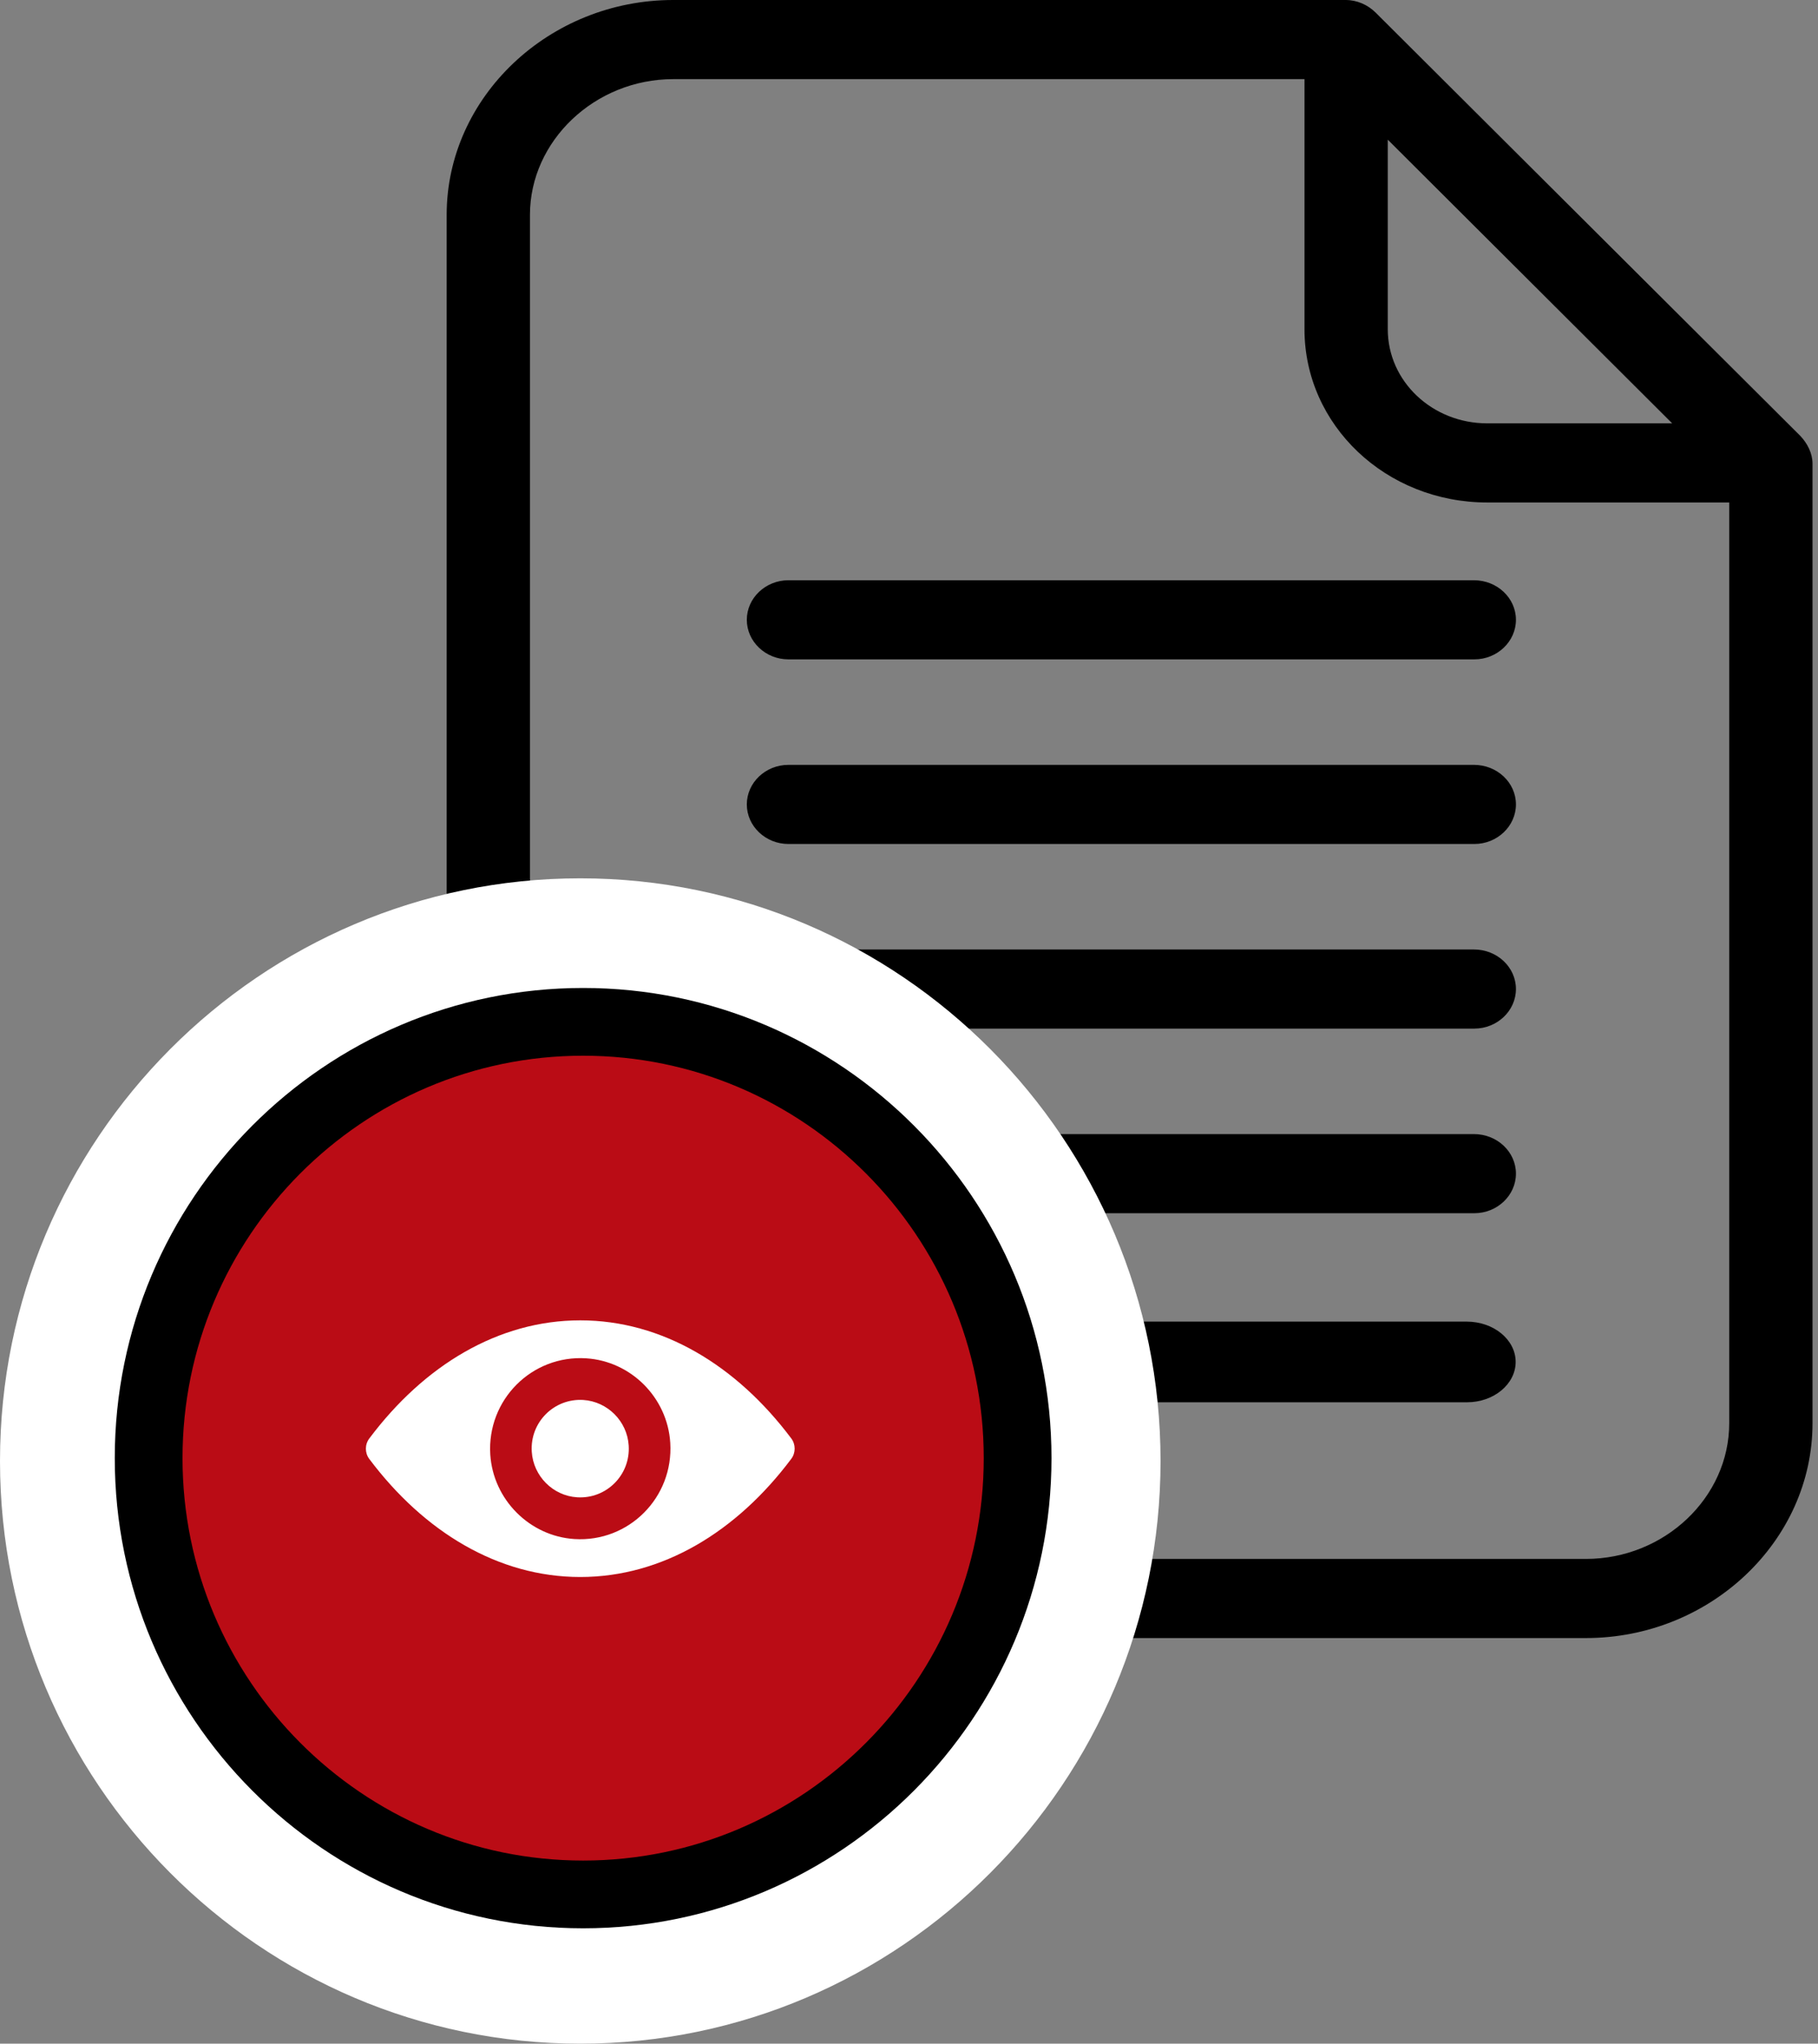
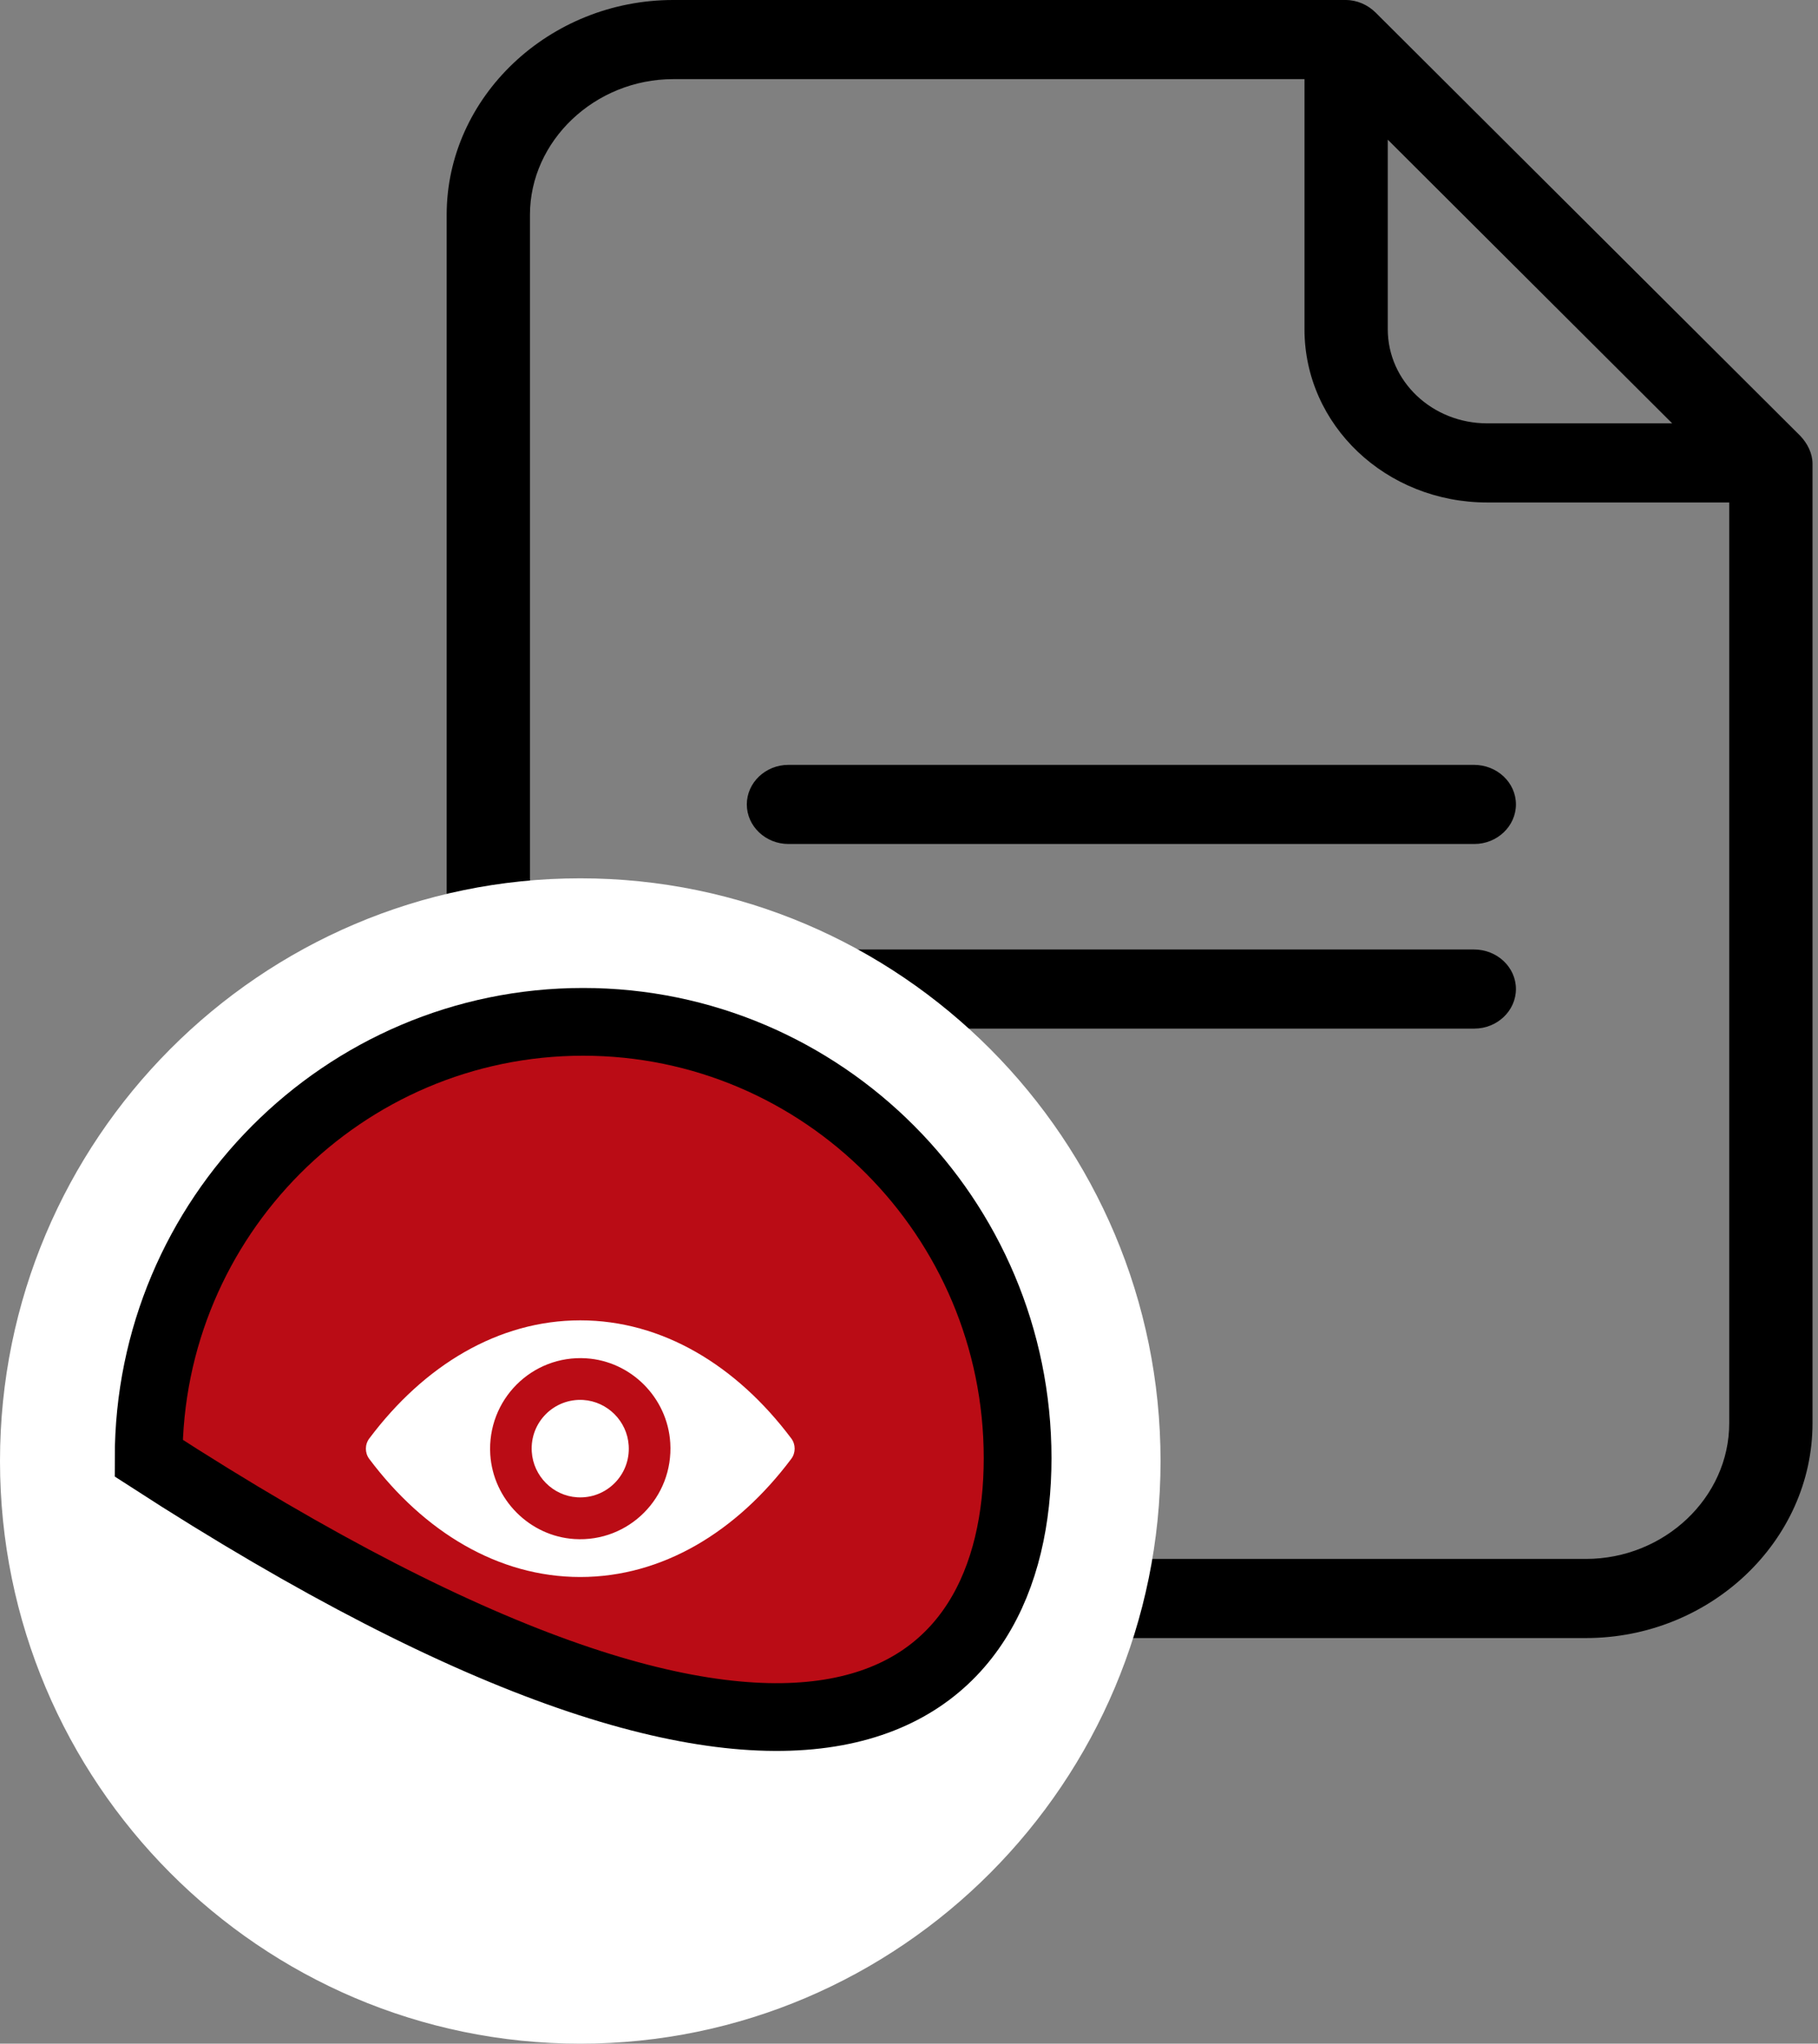
<svg xmlns="http://www.w3.org/2000/svg" width="322" height="362" viewBox="0 0 322 362" fill="none">
  <rect x="0" y="0" width="322" height="362" fill="#808080" stroke="none" />
  <path d="M243.66 2.242C242.26 0.841 240.34 0 238.351 0H119.236C97.256 0 79.113 17.172 79.113 38.055V252.093C79.113 272.98 97.256 290.151 119.236 290.151H280.905C302.885 290.151 321.028 272.98 321.028 252.093V82.138C321.028 80.317 320.143 78.566 318.889 77.233L243.66 2.242ZM245.798 24.74L296.174 74.99H263.426C253.691 74.99 245.798 67.561 245.798 58.31V24.74ZM280.905 276.134H119.236C105.445 276.134 93.864 265.271 93.864 252.093V38.055C93.864 24.95 105.37 14.017 119.236 14.017H231.047V58.31C231.047 75.34 245.505 89.007 263.426 89.007H306.277V252.093C306.277 265.271 294.771 276.134 280.905 276.134Z" fill="black" />
-   <path d="M259.763 234.099H188.4C183.671 234.099 179.8 237.312 179.8 241.243C179.8 245.171 183.671 248.386 188.4 248.386H259.849C264.578 248.386 268.449 245.171 268.449 241.243C268.449 237.312 264.578 234.099 259.763 234.099Z" fill="black" />
-   <path d="M261.049 200.882H139.649C135.593 200.882 132.274 204.034 132.274 207.89C132.274 211.744 135.593 214.899 139.649 214.899H261.124C265.18 214.899 268.499 211.744 268.499 207.89C268.499 204.034 265.18 200.882 261.049 200.882Z" fill="black" />
  <path d="M261.049 135.48H139.649C135.593 135.48 132.274 138.632 132.274 142.488C132.274 146.342 135.593 149.497 139.649 149.497H261.124C265.18 149.497 268.499 146.342 268.499 142.488C268.499 138.632 265.18 135.48 261.049 135.48Z" fill="black" />
  <path d="M261.049 168.181H139.649C135.593 168.181 132.274 171.333 132.274 175.189C132.274 179.043 135.593 182.198 139.649 182.198H261.124C265.18 182.198 268.499 179.043 268.499 175.189C268.499 171.333 265.18 168.181 261.049 168.181Z" fill="black" />
-   <path d="M261.049 102.779H139.649C135.593 102.779 132.274 105.931 132.274 109.787C132.274 113.641 135.593 116.796 139.649 116.796H261.124C265.18 116.796 268.499 113.641 268.499 109.787C268.499 105.931 265.18 102.779 261.049 102.779Z" fill="black" />
  <path d="M102.774 155.579C46.105 155.579 0 201.876 0 258.789C0 315.699 46.105 362 102.774 362C159.447 362 205.552 315.699 205.552 258.789C205.552 201.876 159.444 155.579 102.774 155.579Z" fill="white" />
-   <path d="M103.281 181C60.849 181 26.327 215.666 26.327 258.281C26.327 300.893 60.849 335.562 103.281 335.562C145.715 335.562 180.237 300.893 180.237 258.281C180.237 215.666 145.713 181 103.281 181Z" fill="#BA0C15" stroke="black" stroke-width="12" />
+   <path d="M103.281 181C60.849 181 26.327 215.666 26.327 258.281C145.715 335.562 180.237 300.893 180.237 258.281C180.237 215.666 145.713 181 103.281 181Z" fill="#BA0C15" stroke="black" stroke-width="12" />
  <path d="M102.776 233.876C117.285 233.876 130.444 241.848 140.153 254.797C140.945 255.858 140.945 257.34 140.153 258.401C130.444 271.365 117.285 279.337 102.776 279.337C88.266 279.337 75.108 271.365 65.399 258.416C64.606 257.355 64.606 255.873 65.399 254.813C75.108 241.848 88.266 233.876 102.776 233.876ZM101.735 272.613C111.367 273.221 119.321 265.249 118.715 255.561C118.218 247.574 111.771 241.1 103.817 240.6C94.185 239.992 86.231 247.964 86.837 257.652C87.35 265.624 93.797 272.098 101.735 272.613ZM102.217 265.218C107.405 265.546 111.693 261.256 111.351 256.045C111.087 251.739 107.607 248.26 103.32 247.979C98.131 247.652 93.843 251.942 94.185 257.153C94.465 261.474 97.944 264.953 102.217 265.218Z" fill="white" />
</svg>